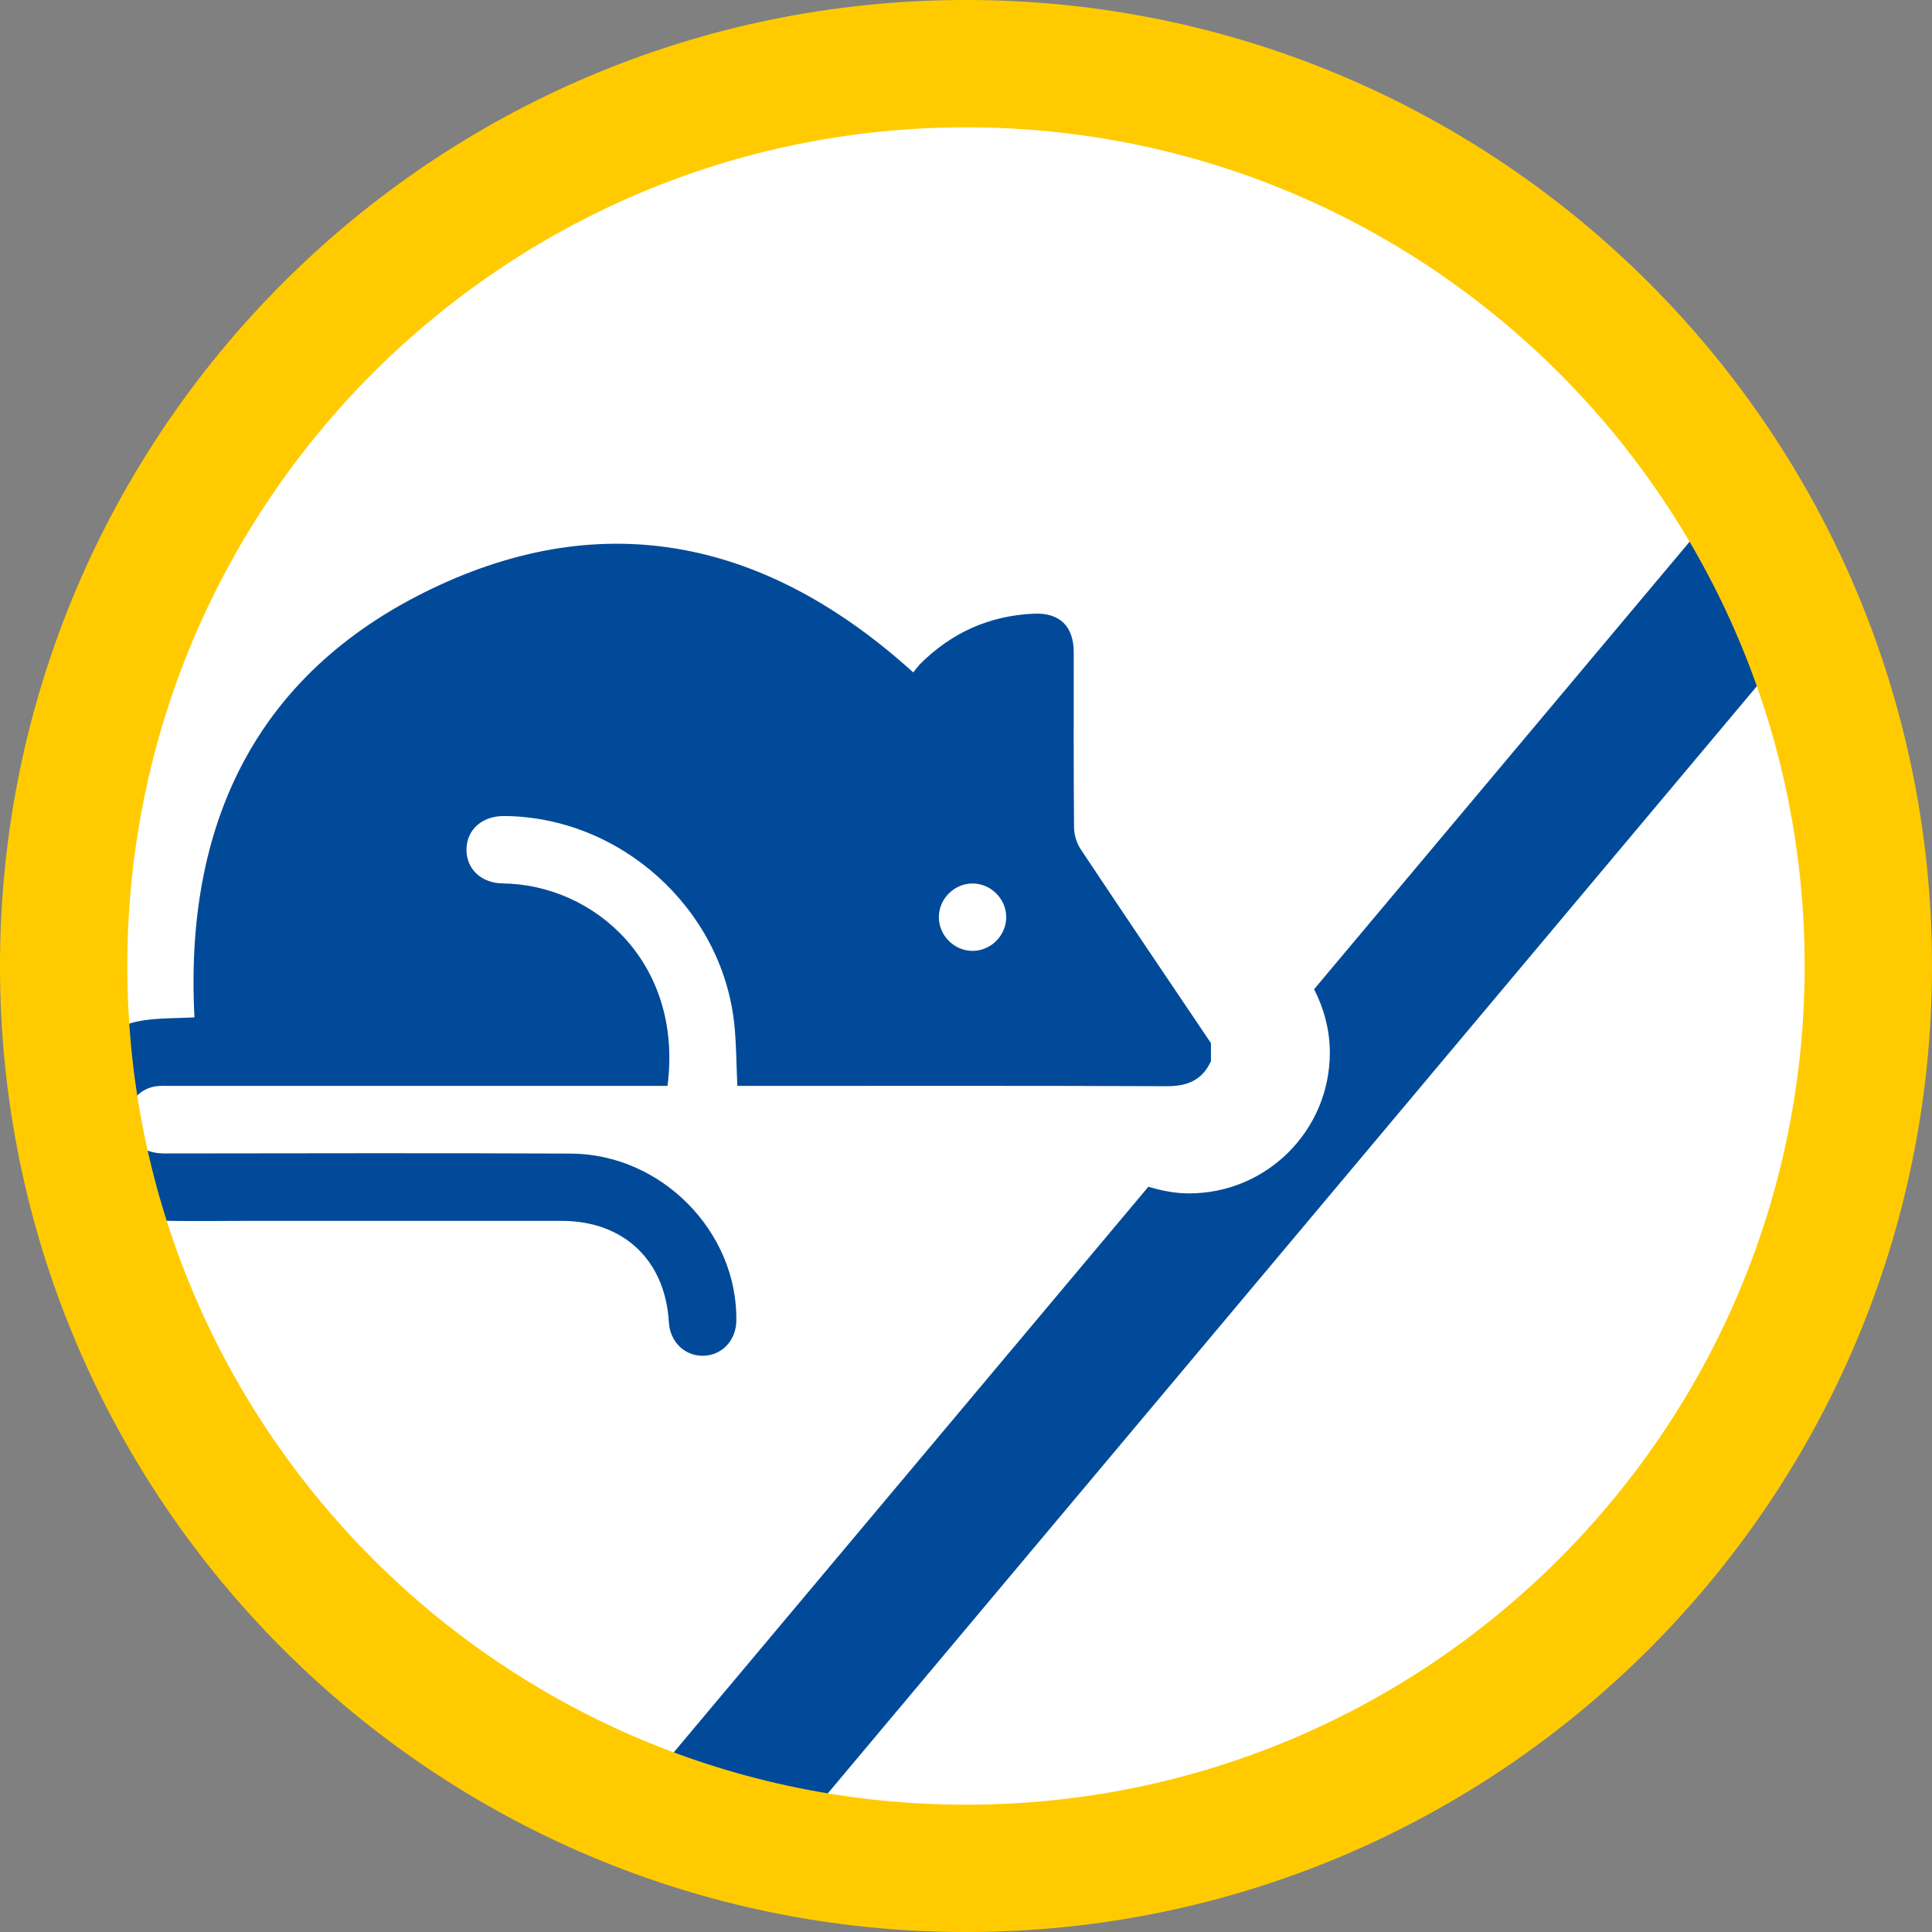
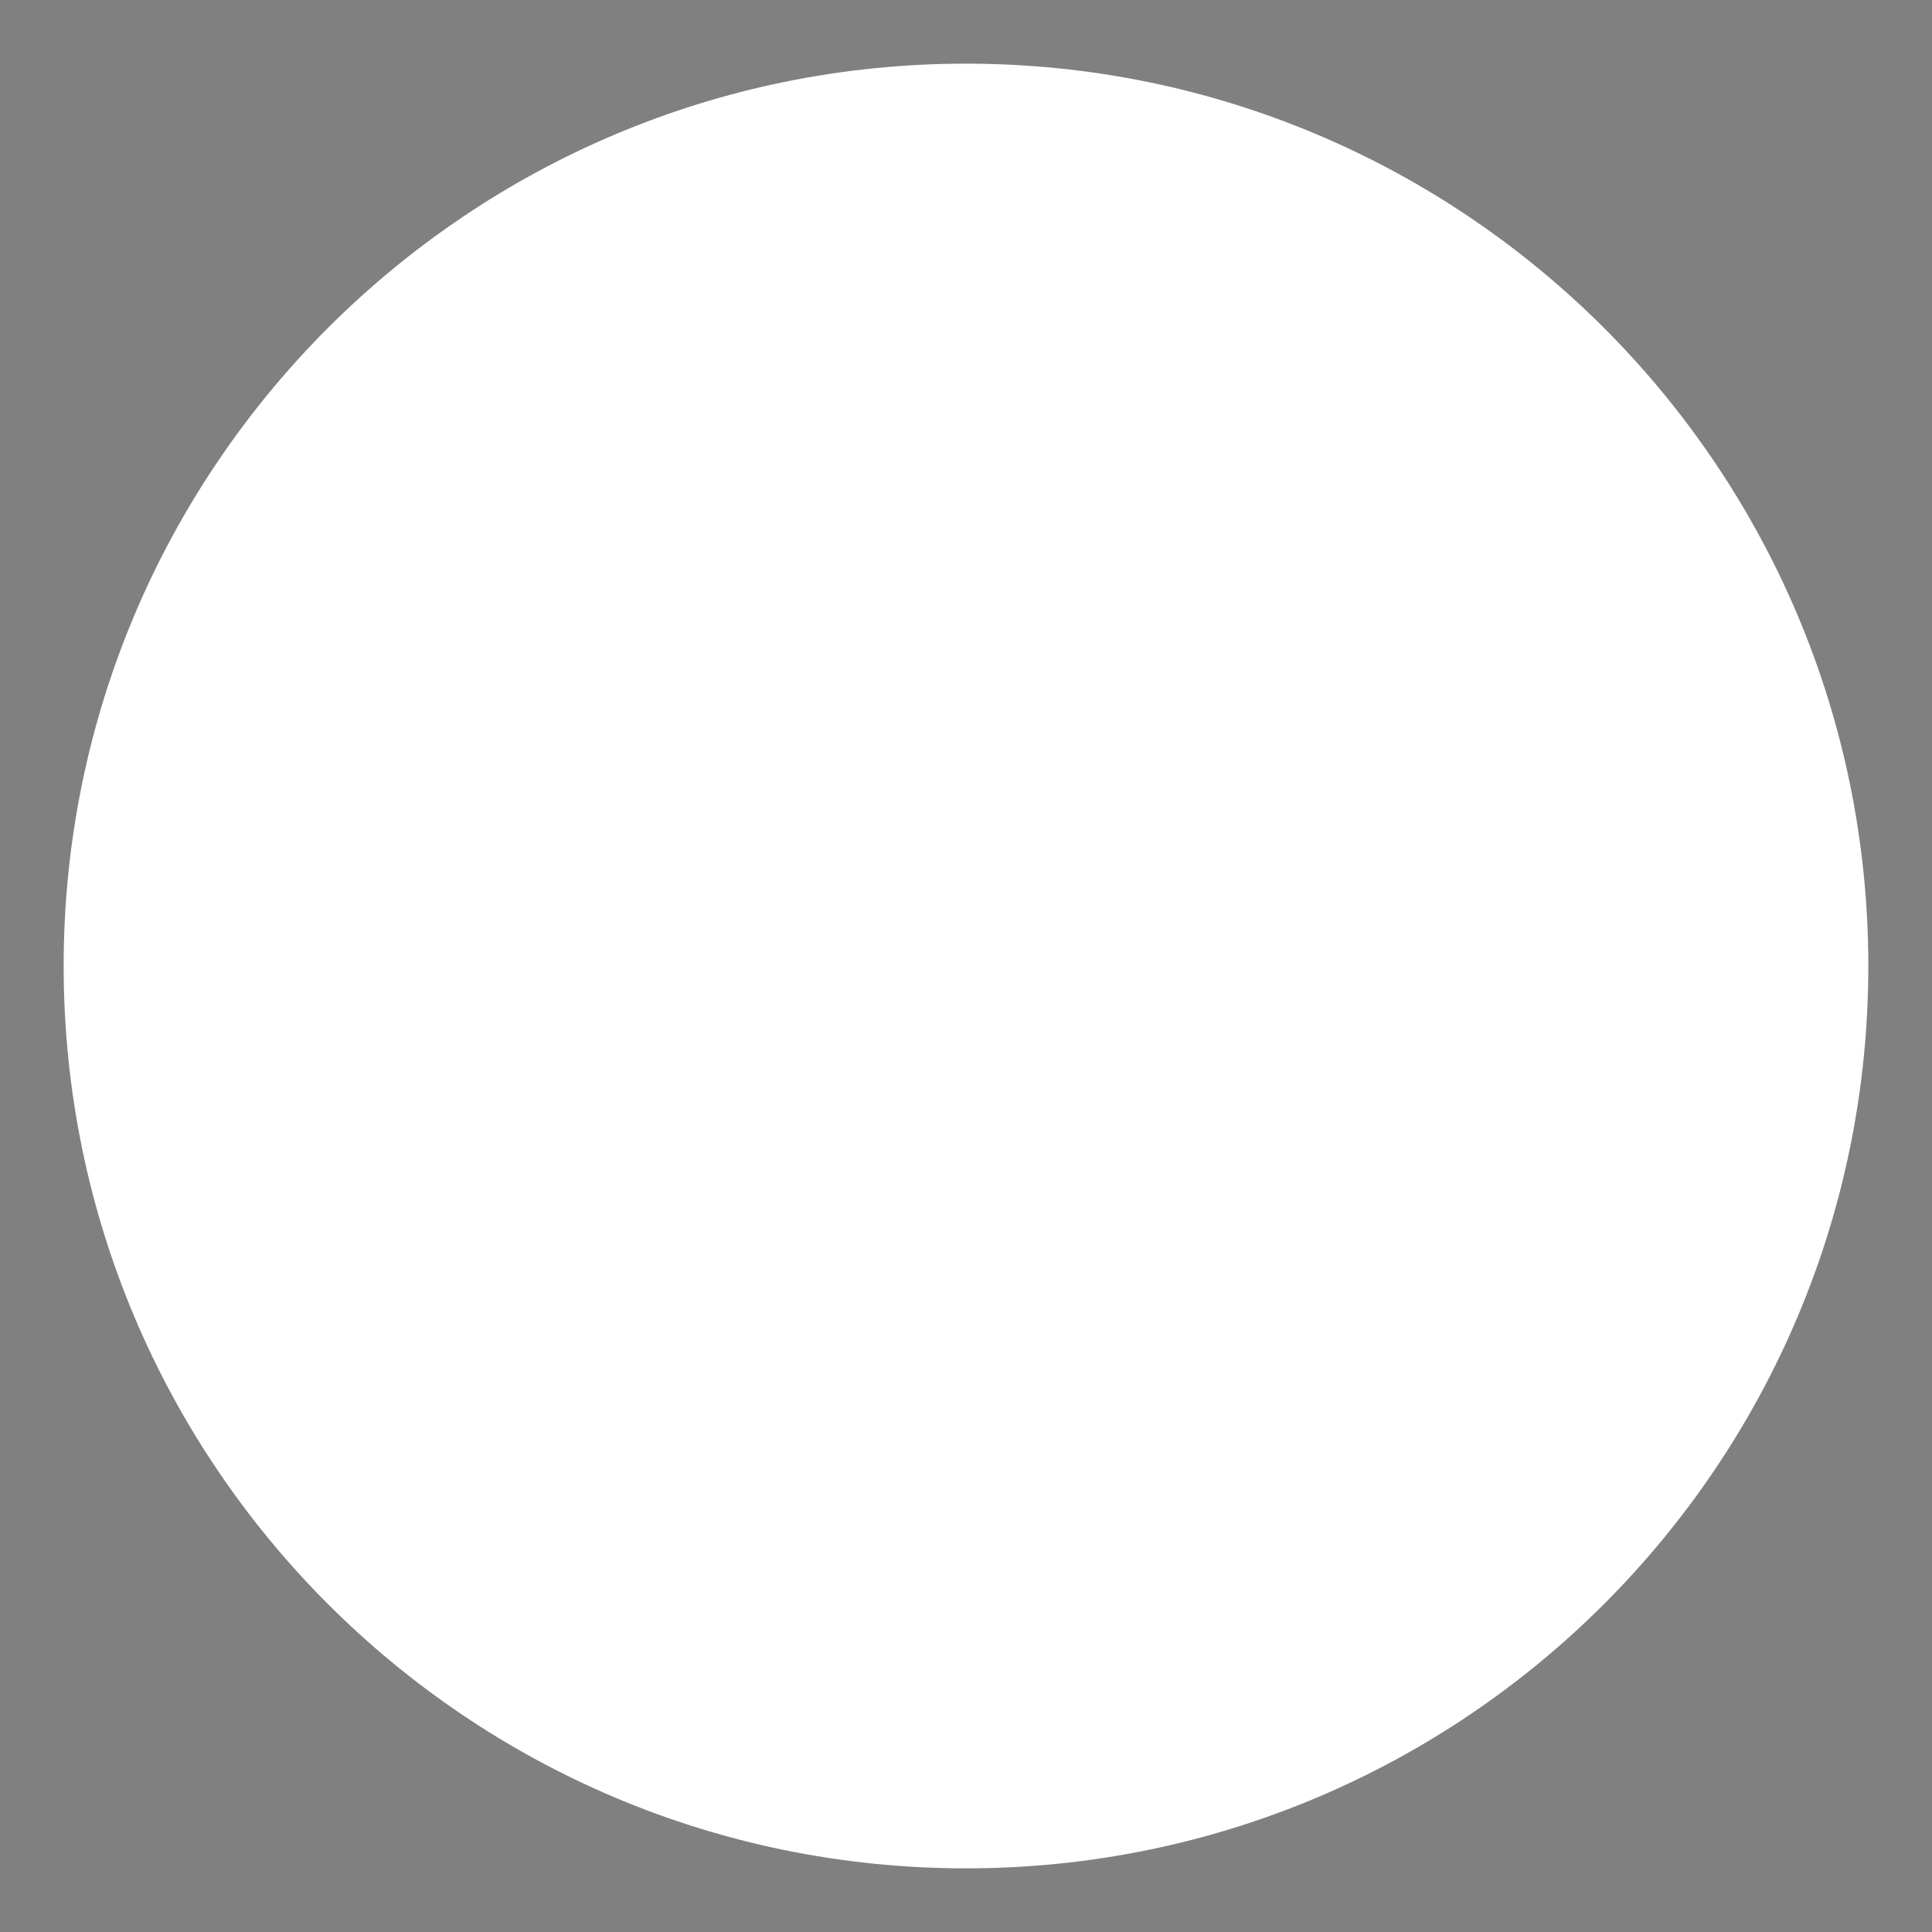
<svg xmlns="http://www.w3.org/2000/svg" xmlns:xlink="http://www.w3.org/1999/xlink" version="1.1" id="Layer_1" x="0px" y="0px" viewBox="0 0 64.865 64.866" style="enable-background:new 0 0 64.865 64.866;" xml:space="preserve">
  <rect x="0" y="0" width="64.865" height="64.866" fill="#808080" stroke="none" />
  <style type="text/css">
	.st0{fill:#FFFFFF;}
	.st1{clip-path:url(#SVGID_00000124861049730575529360000017073215938811280301_);fill:#004A99;}
	.st2{fill:none;stroke:#FFCB00;stroke-width:4.275;}
</style>
  <path class="st0" d="M32.432,62.728c16.732,0,30.295-13.564,30.295-30.295c0-16.732-13.563-30.296-30.295-30.296  c-16.732,0-30.295,13.564-30.295,30.296C2.138,49.164,15.7,62.728,32.432,62.728z" />
  <g>
    <defs>
-       <path id="SVGID_1_" d="M32.432,62.728c16.732,0,30.295-13.564,30.295-30.295c0-16.732-13.563-30.296-30.295-30.296    c-16.732,0-30.295,13.564-30.295,30.296C2.138,49.164,15.7,62.728,32.432,62.728z" />
-     </defs>
+       </defs>
    <clipPath id="SVGID_00000141436811355732593360000003580375121883734459_">
      <use xlink:href="#SVGID_1_" style="overflow:visible;" />
    </clipPath>
-     <path style="clip-path:url(#SVGID_00000141436811355732593360000003580375121883734459_);fill:#004A99;" d="M31.521,30.779   c0.008-0.612,0.524-1.12,1.136-1.117c0.613,0.003,1.124,0.515,1.126,1.127c0.003,0.626-0.53,1.15-1.155,1.136   C32.017,31.912,31.514,31.39,31.521,30.779z M40.657,35.023c-1.46-2.167-2.924-4.331-4.371-6.507   c-0.135-0.203-0.223-0.479-0.226-0.722c-0.018-1.963-0.009-3.927-0.01-5.89c-0.001-0.873-0.464-1.337-1.335-1.3   c-1.498,0.064-2.777,0.64-3.835,1.702l-0.22,0.269c-4.849-4.393-10.295-5.642-16.207-2.787c-5.905,2.852-8.262,7.937-7.924,14.369   c-0.612,0.034-1.193,0.017-1.756,0.108c-1.687,0.274-2.881,1.829-2.775,3.555c0.105,1.698,1.525,3.108,3.228,3.158   c1.119,0.033,2.24,0.01,3.36,0.011c3.423,0,6.846-0.001,10.269,0c2.086,0.001,3.479,1.32,3.602,3.405   c0.039,0.652,0.521,1.128,1.139,1.125c0.633-0.004,1.116-0.508,1.126-1.175c0.043-2.993-2.515-5.6-5.562-5.614   c-4.542-0.021-9.085-0.008-13.628-0.004c-0.528,0-0.937-0.184-1.167-0.67c-0.33-0.697,0.144-1.51,0.919-1.591   c0.137-0.015,0.276-0.007,0.415-0.007h16.712c0.532-4.143-2.467-6.761-5.529-6.798c-0.731-0.008-1.234-0.494-1.22-1.155   c0.013-0.659,0.532-1.113,1.266-1.108c3.897,0.027,7.305,3.092,7.723,6.965c0.073,0.674,0.07,1.355,0.104,2.096h0.411   c4.669,0,9.338-0.01,14.007,0.01c0.692,0.003,1.191-0.203,1.484-0.841V35.023z" />
    <path style="clip-path:url(#SVGID_00000141436811355732593360000003580375121883734459_);fill:#004A99;" d="M104.108-30.738   l-3.713-3.115l-56.275,67.065c0.327,0.643,0.528,1.359,0.528,2.129c0,2.61-2.116,4.726-4.726,4.726   c-0.478,0-0.931-0.092-1.366-0.224l-31.05,37.004l3.714,3.115L104.108-30.738z" />
  </g>
-   <path class="st2" d="M32.432,62.728c16.732,0,30.295-13.564,30.295-30.295c0-16.732-13.563-30.296-30.295-30.296  c-16.732,0-30.295,13.564-30.295,30.296C2.138,49.164,15.7,62.728,32.432,62.728z" />
</svg>